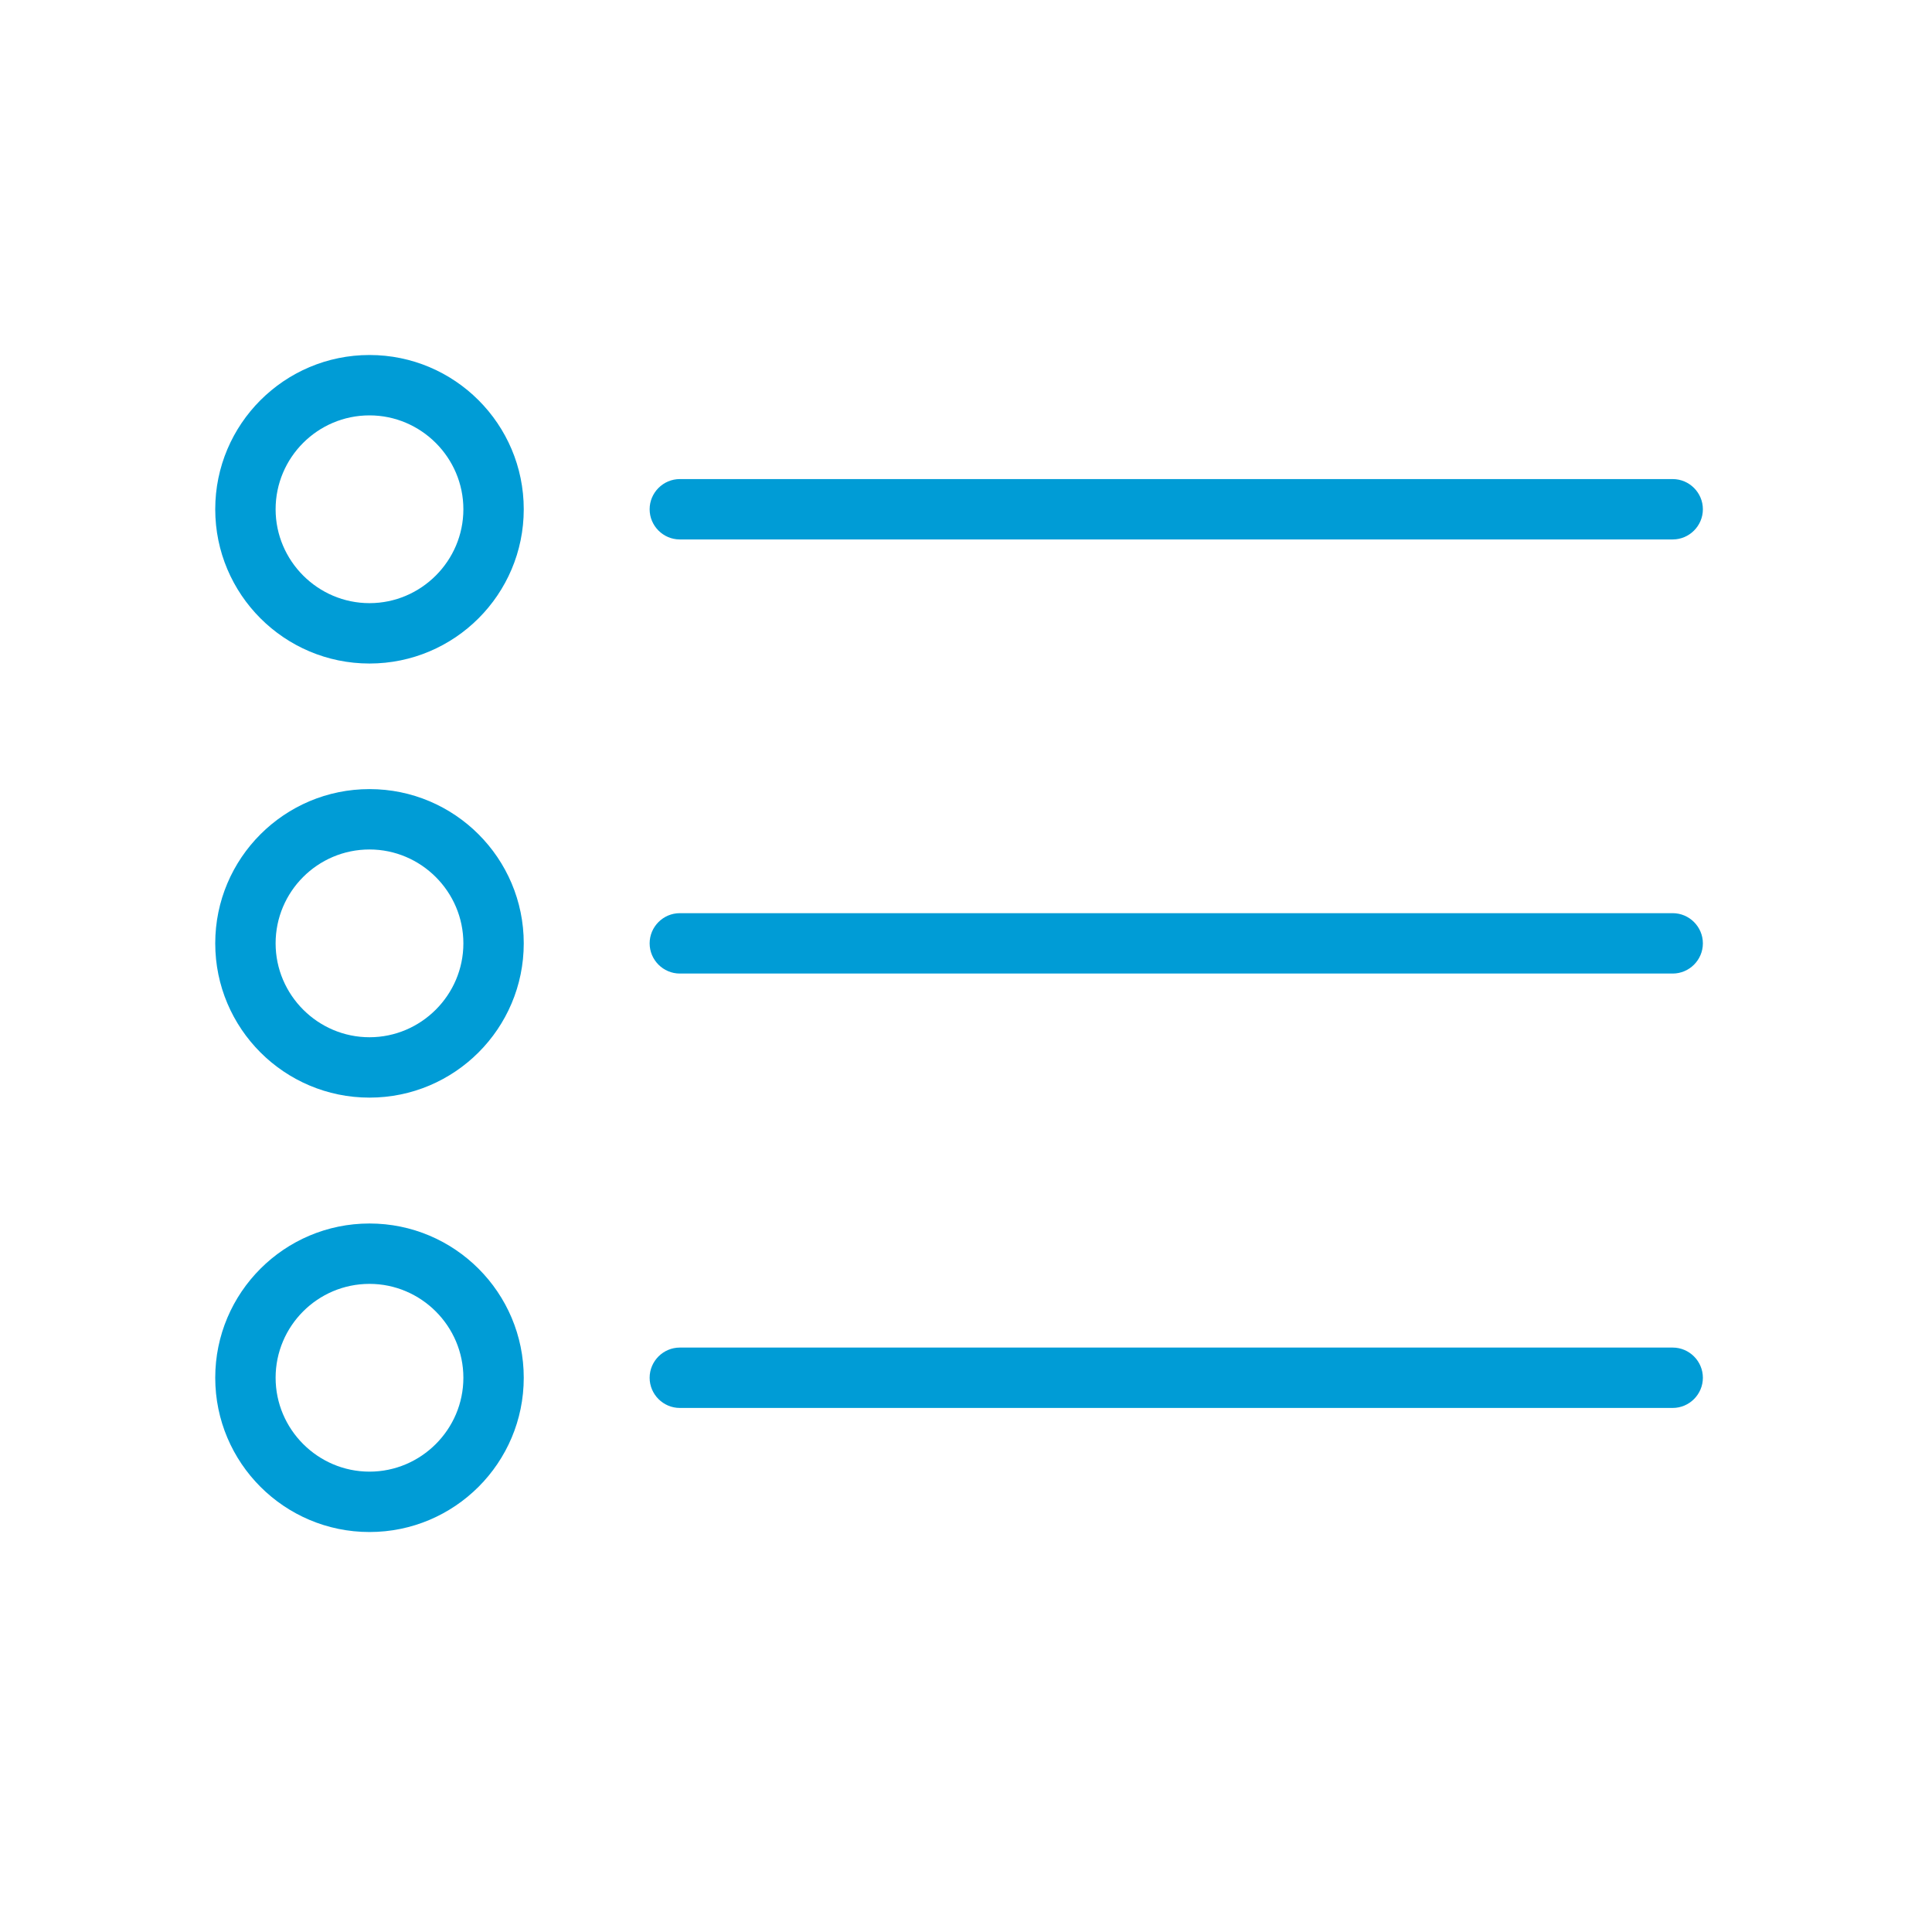
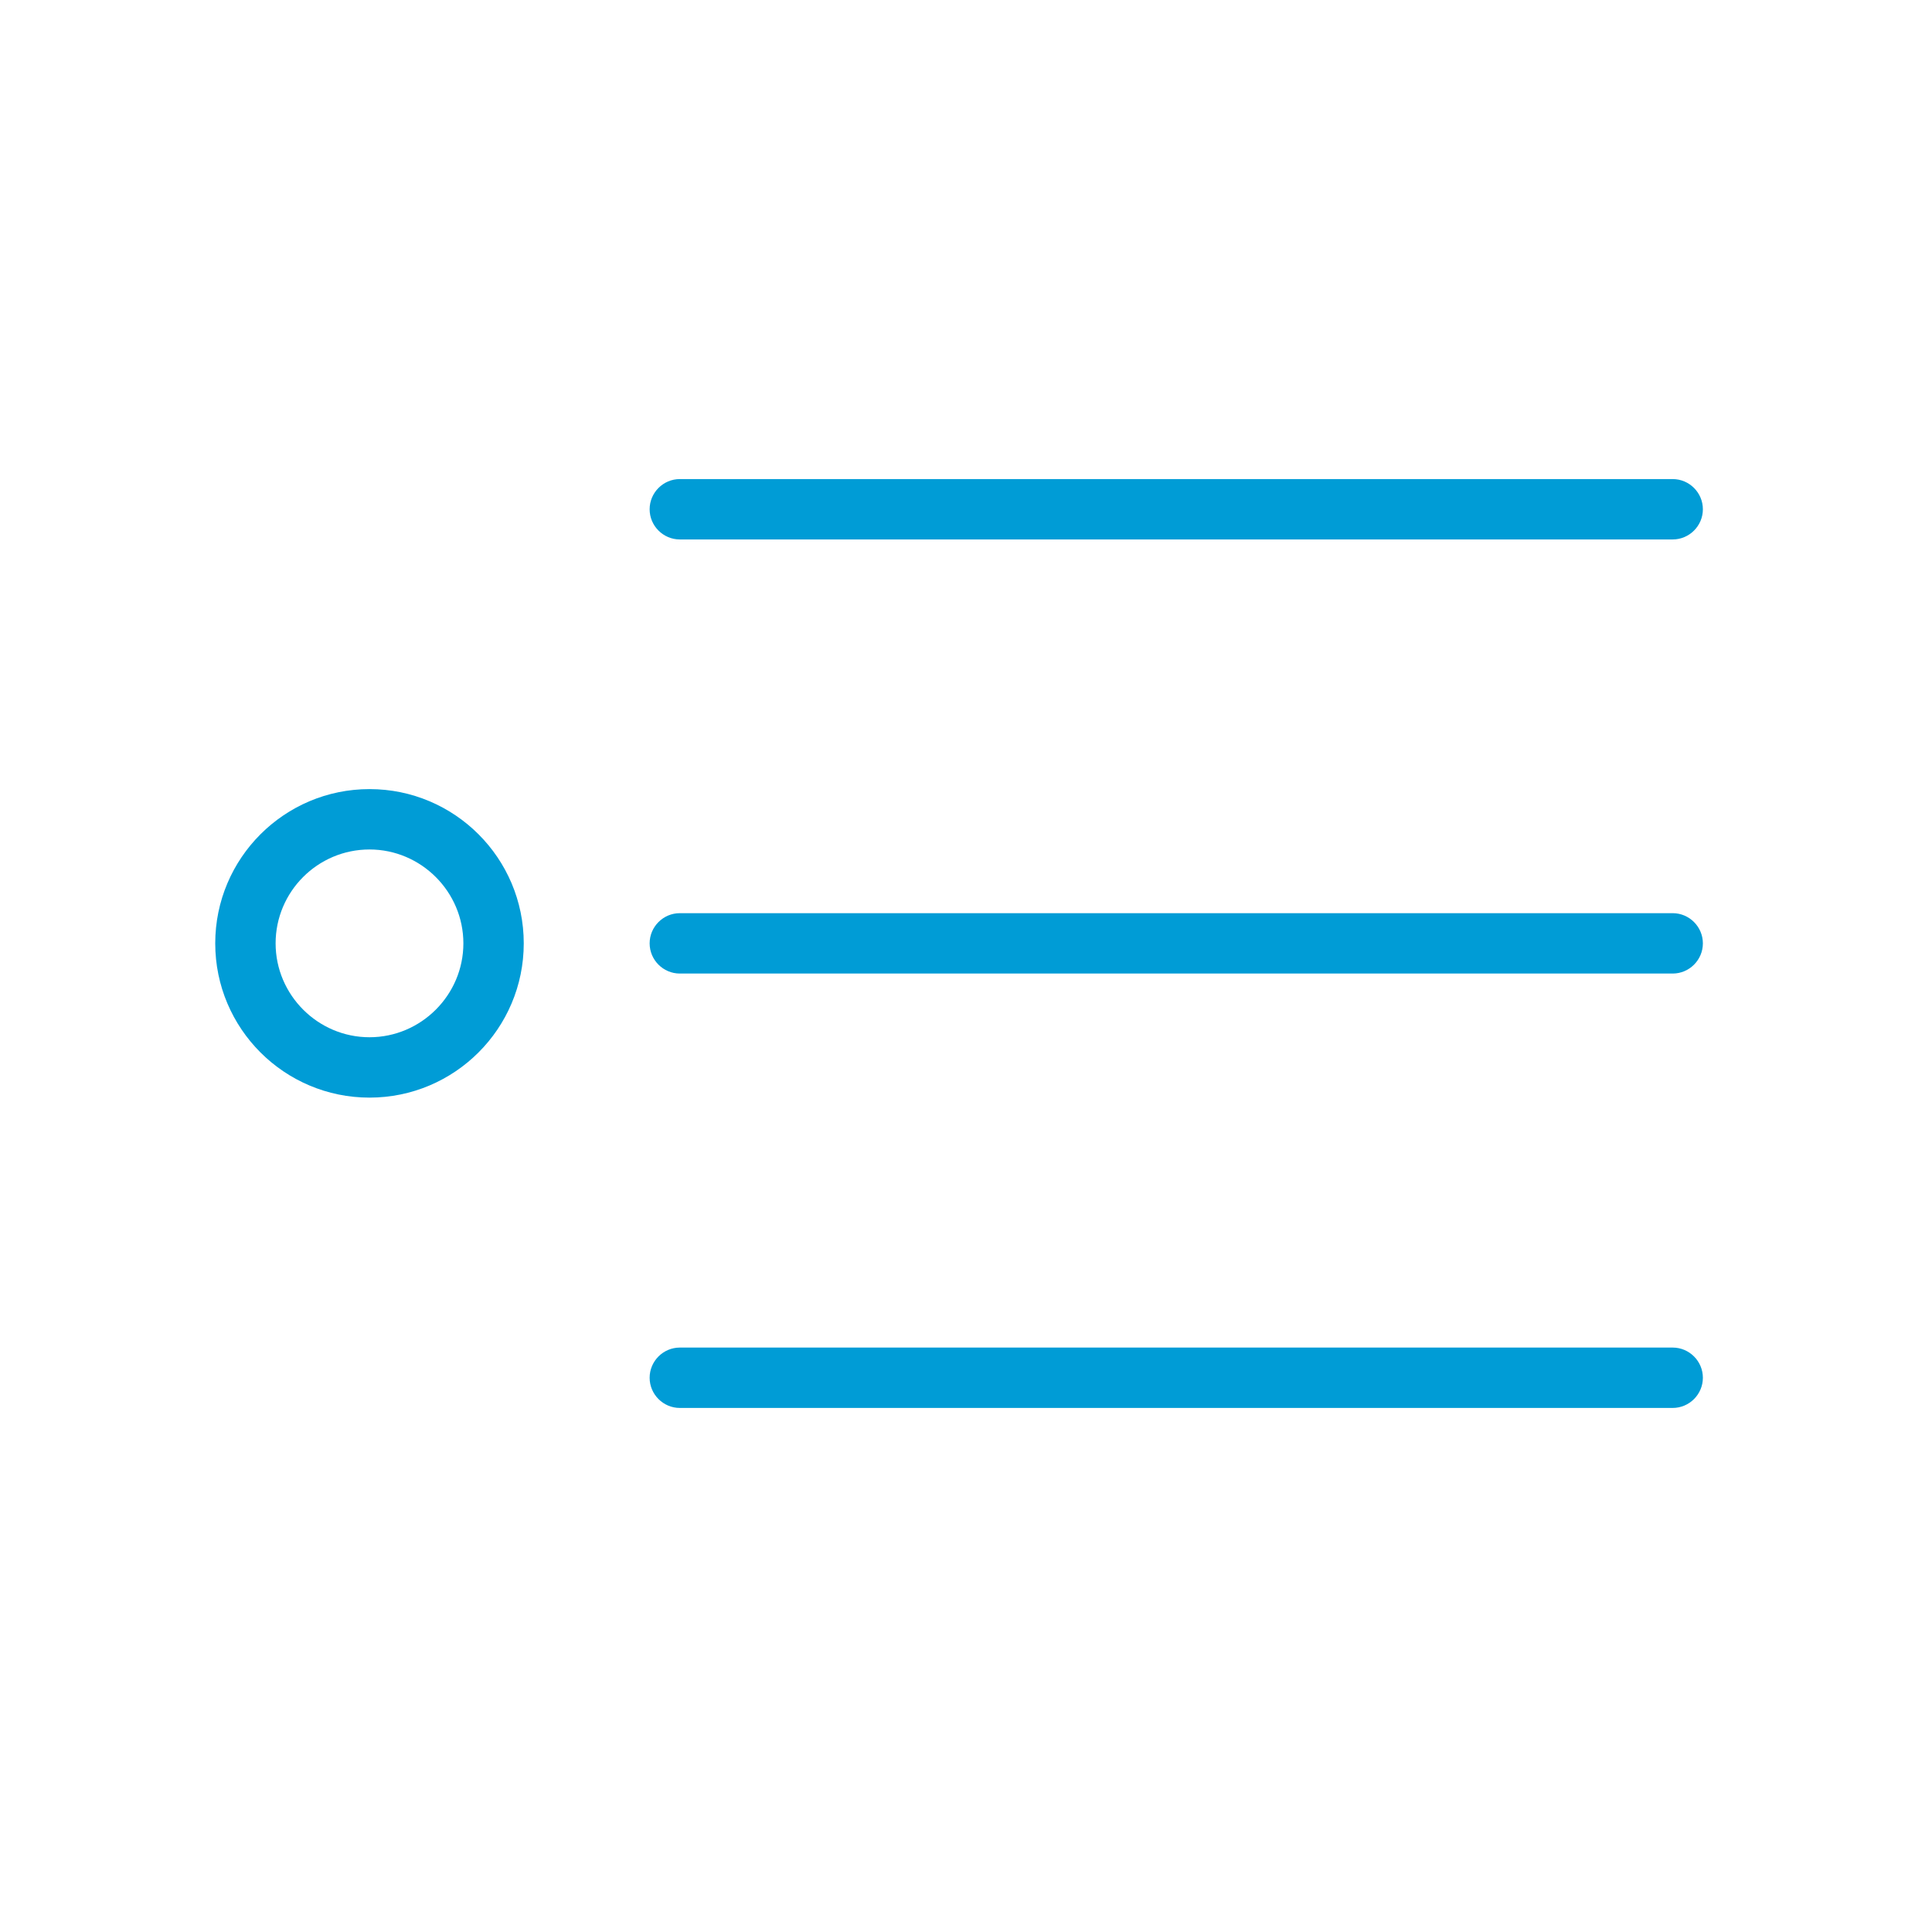
<svg xmlns="http://www.w3.org/2000/svg" id="icons_blue_expand" viewBox="0 0 64 64">
  <defs>
    <style>.cls-1{fill:#009cd6;}</style>
  </defs>
  <path class="cls-1" d="m55.41,17.87H22.52c-.55,0-1-.45-1-1s.45-1,1-1h32.89c.55,0,1,.45,1,1s-.45,1-1,1Z" />
-   <path class="cls-1" d="m12.24,21.98c-2.82,0-5.11-2.29-5.11-5.11s2.29-5.11,5.11-5.11,5.11,2.29,5.11,5.11-2.29,5.11-5.11,5.11Zm0-8.22c-1.72,0-3.11,1.4-3.11,3.11s1.4,3.11,3.11,3.11,3.11-1.4,3.11-3.11-1.4-3.11-3.11-3.11Z" />
  <path class="cls-1" d="m55.41,32.25H22.52c-.55,0-1-.45-1-1s.45-1,1-1h32.89c.55,0,1,.45,1,1s-.45,1-1,1Z" />
  <path class="cls-1" d="m12.24,36.36c-2.82,0-5.11-2.29-5.11-5.11s2.29-5.11,5.11-5.11,5.11,2.29,5.11,5.11-2.29,5.11-5.11,5.11Zm0-8.22c-1.72,0-3.11,1.4-3.11,3.11s1.4,3.11,3.11,3.11,3.11-1.4,3.11-3.11-1.4-3.11-3.11-3.11Z" />
  <path class="cls-1" d="m55.41,46.64H22.52c-.55,0-1-.45-1-1s.45-1,1-1h32.89c.55,0,1,.45,1,1s-.45,1-1,1Z" />
-   <path class="cls-1" d="m12.24,50.75c-2.82,0-5.11-2.29-5.11-5.11s2.29-5.11,5.11-5.11,5.11,2.29,5.11,5.11-2.29,5.11-5.11,5.11Zm0-8.22c-1.72,0-3.11,1.4-3.11,3.11s1.4,3.11,3.11,3.11,3.11-1.4,3.11-3.11-1.4-3.11-3.11-3.11Z" />
</svg>